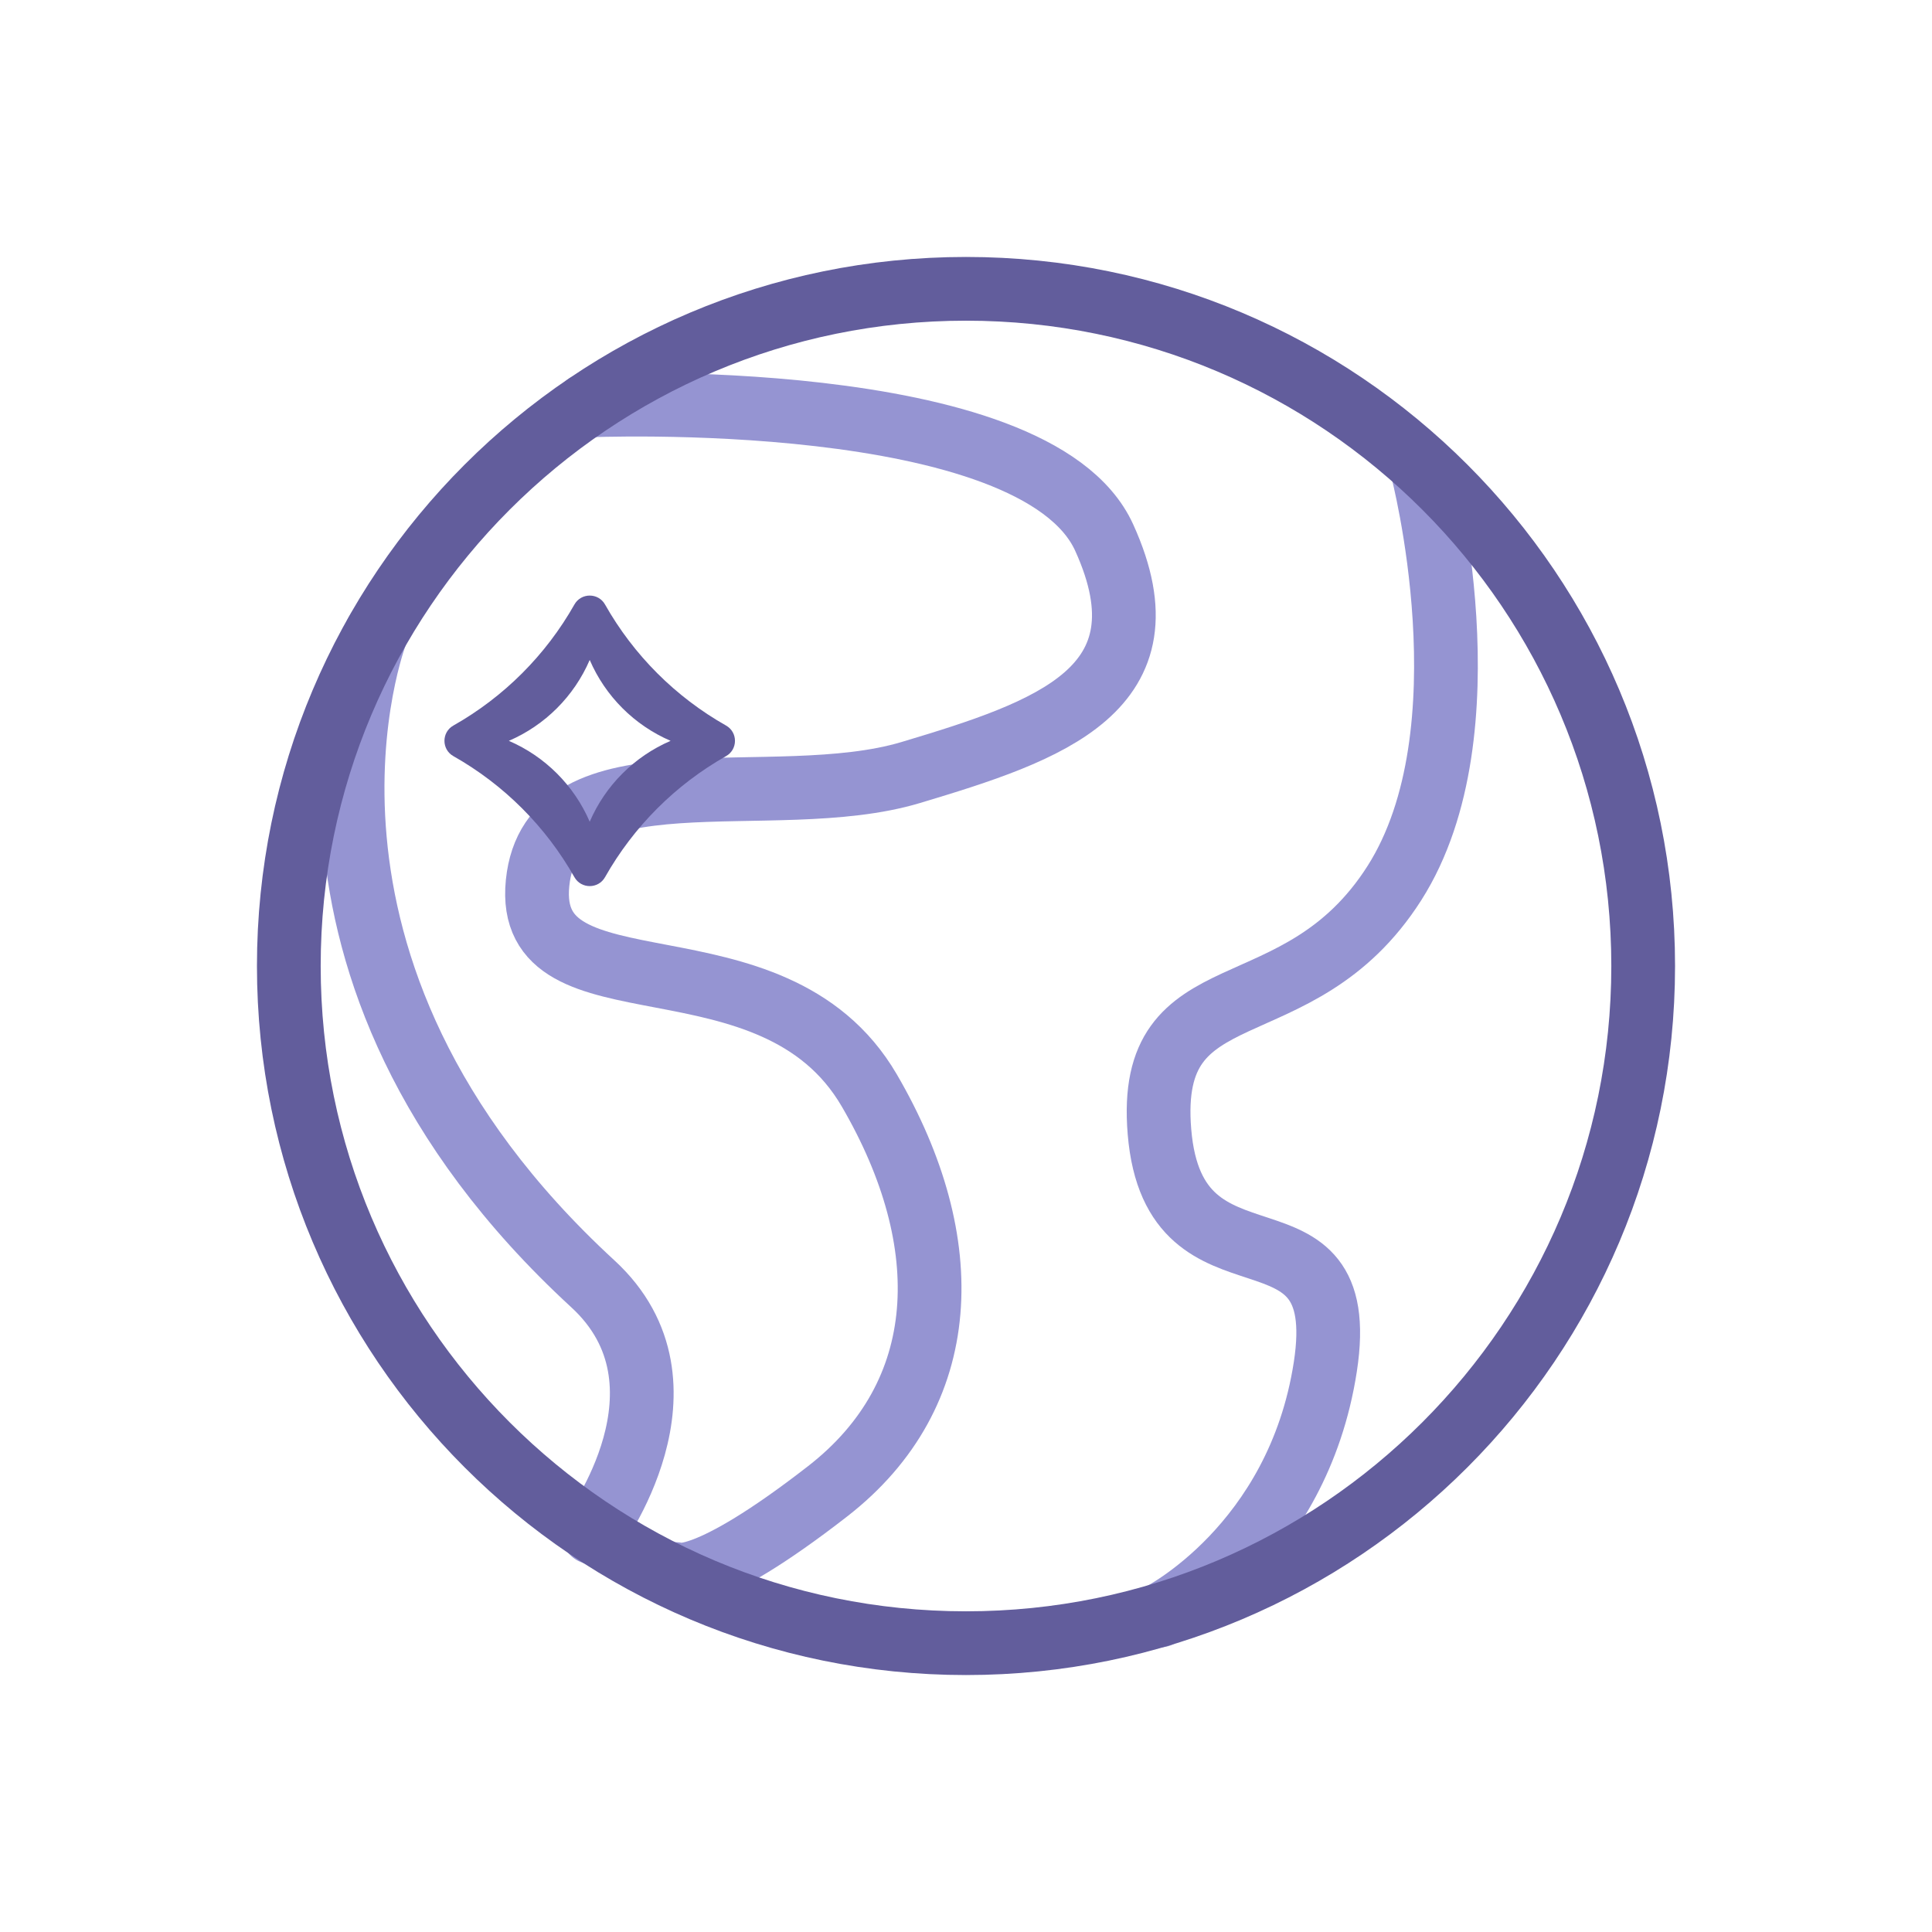
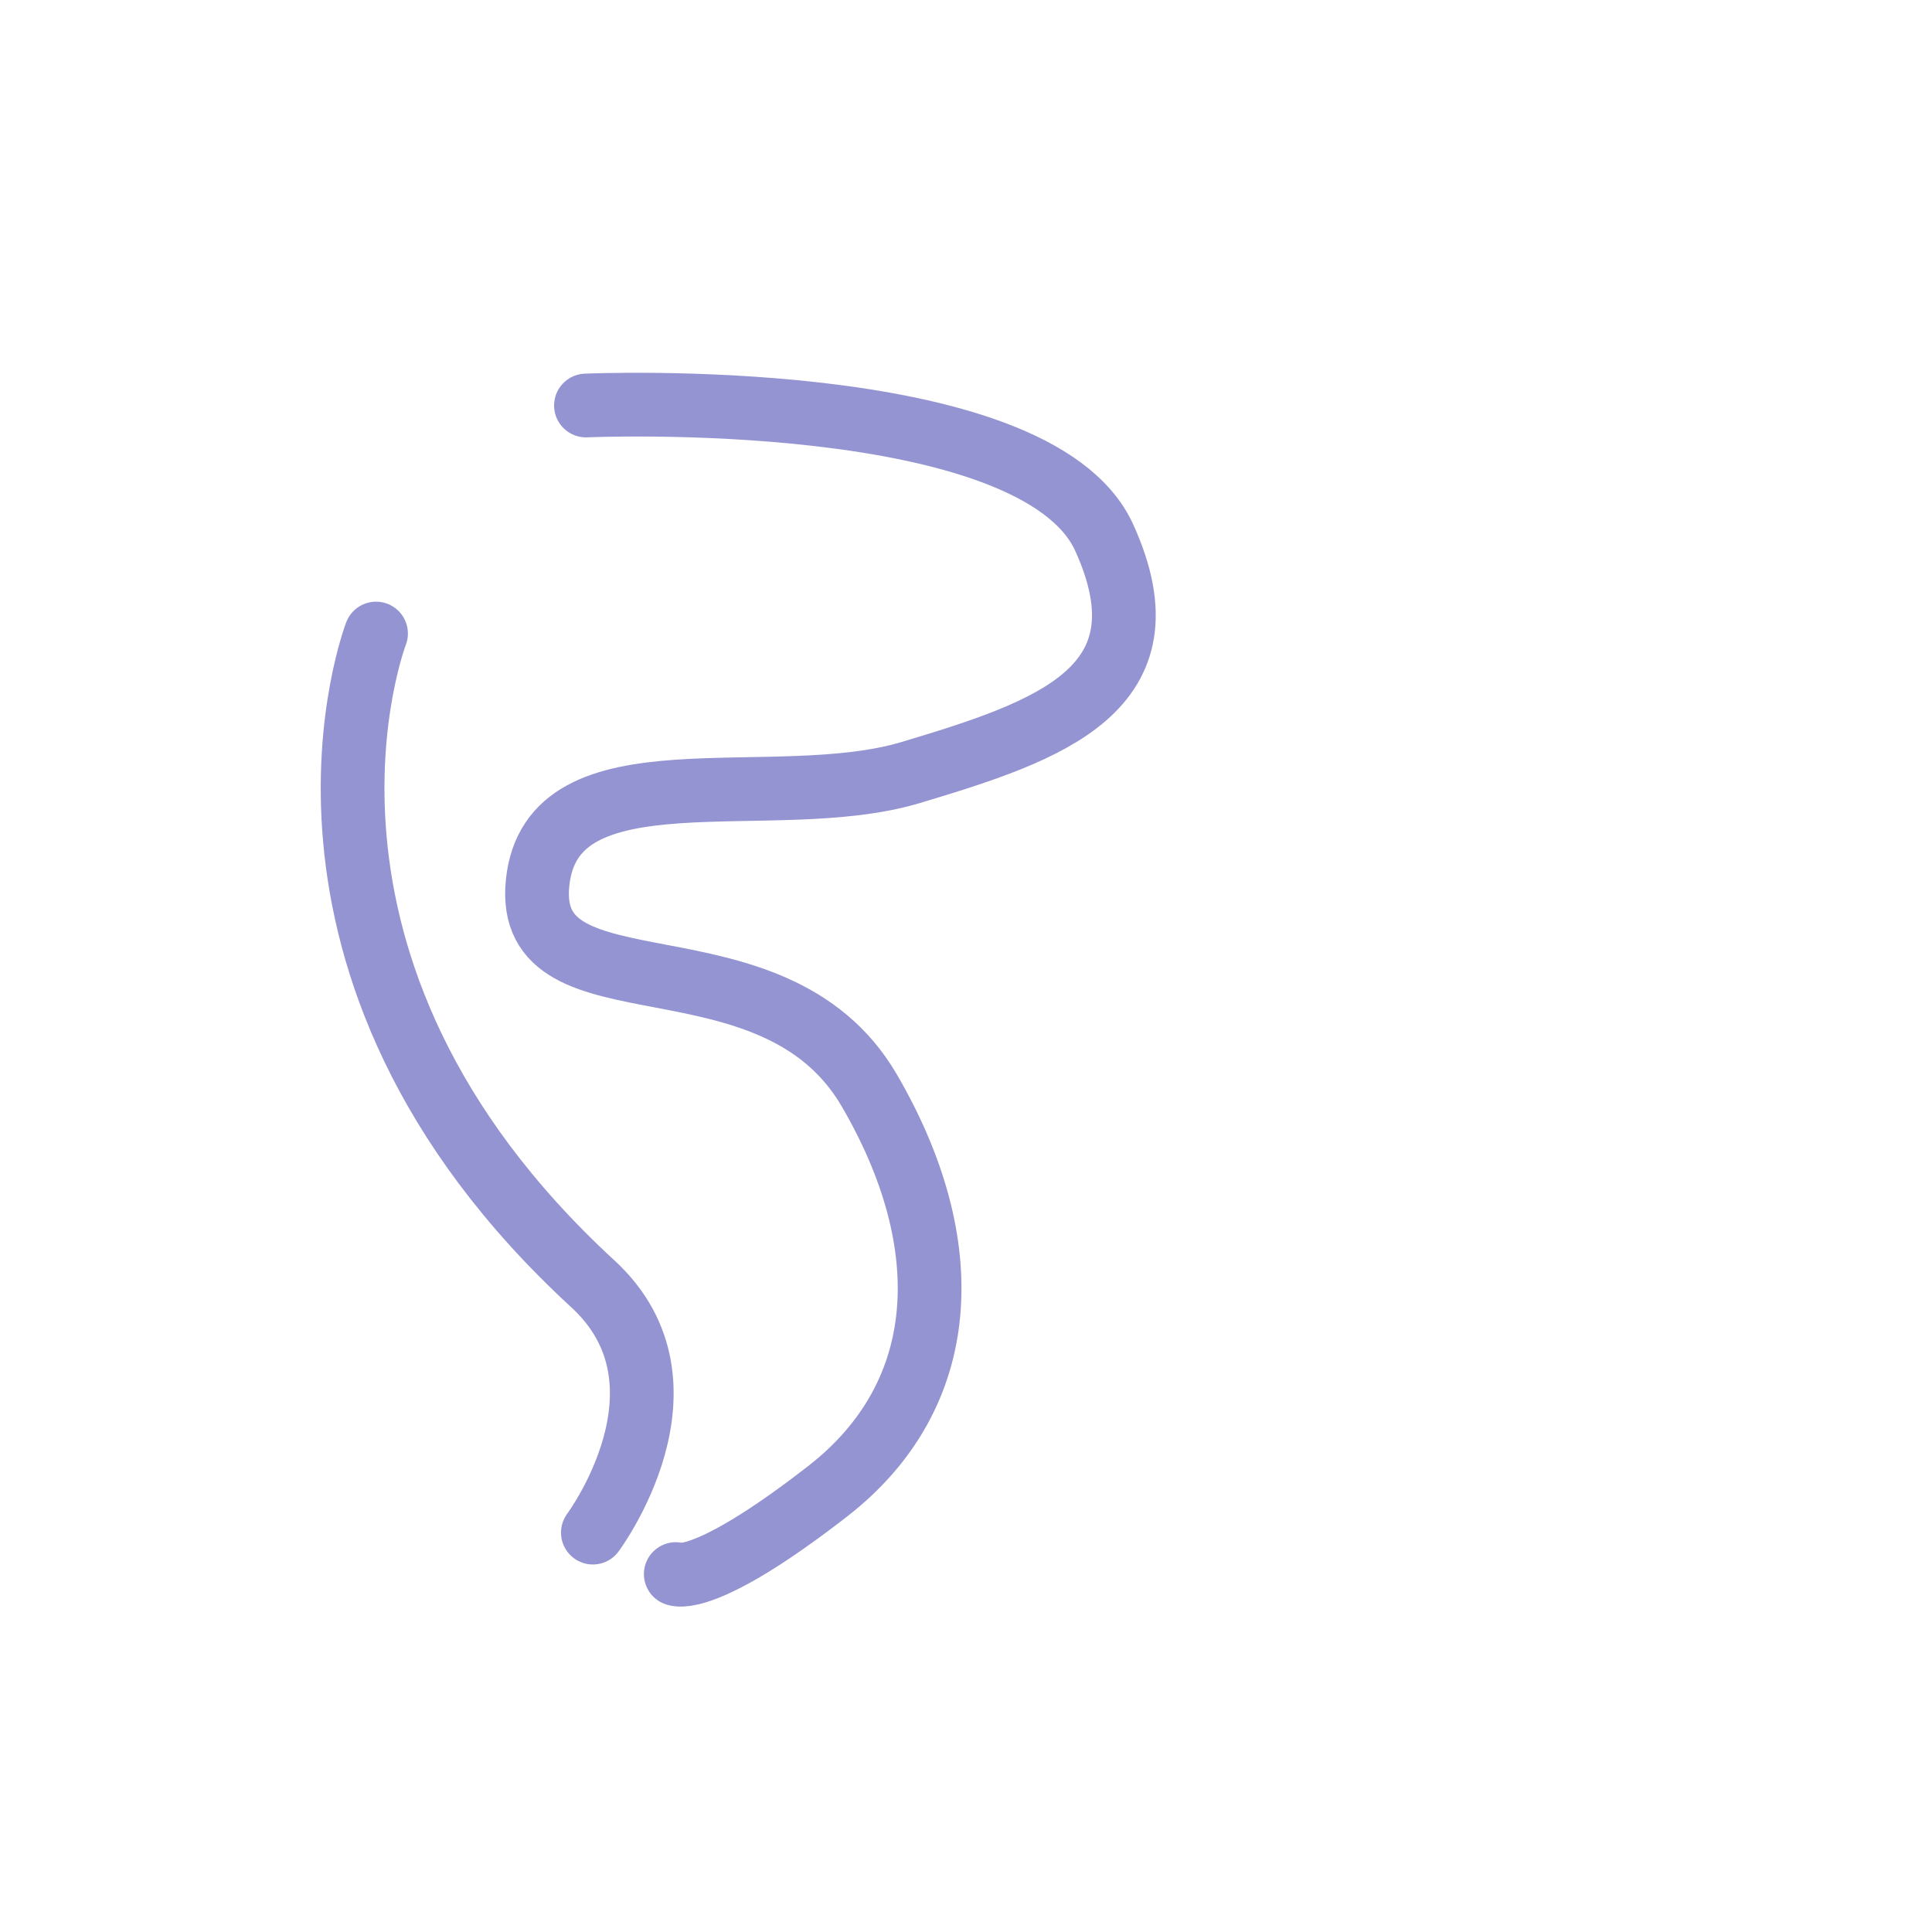
<svg xmlns="http://www.w3.org/2000/svg" viewBox="0 0 500 500" width="500" height="500" preserveAspectRatio="xMidYMid meet" style="width: 100%; height: 100%; transform: translate3d(0px, 0px, 0px);">
  <defs>
    <clipPath id="__lottie_element_98">
      <rect width="500" height="500" x="0" y="0" />
    </clipPath>
    <clipPath id="__lottie_element_100">
      <path d="M0,0 L400,0 L400,400 L0,400z" />
    </clipPath>
  </defs>
  <g clip-path="url(#__lottie_element_98)">
    <g clip-path="url(#__lottie_element_100)" transform="matrix(3,0,0,3,-350,-350)" opacity="1" style="display: block;">
      <g transform="matrix(2,0,0,2,188.307,202.044)" opacity="1" style="display: block;">
        <g opacity="1" transform="matrix(1,0,0,1,0,0)">
          <path stroke-linecap="round" stroke-linejoin="round" fill-opacity="0" stroke="rgb(149,148,210)" stroke-opacity="1" stroke-width="2.749" d=" M-10.546,-25.198 C-10.546,-25.198 8.827,-26.058 11.807,-19.501 C14.787,-12.944 9.423,-11.155 3.462,-9.367 C-2.499,-7.579 -12.037,-10.56 -12.633,-4.599 C-13.229,1.362 -2.499,-2.81 1.674,4.343 C5.52,10.937 5.25,17.457 -0.115,21.63 C-5.48,25.803 -6.672,25.206 -6.672,25.206" />
        </g>
      </g>
      <g transform="matrix(2,0,0,2,159.556,210.1)" opacity="1" style="display: block;">
        <g opacity="1" transform="matrix(1,0,0,1,0,0)">
          <path stroke-linecap="round" stroke-linejoin="round" fill-opacity="0" stroke="rgb(149,148,210)" stroke-opacity="1" stroke-width="2.749" d=" M4.128,19.39 C4.128,19.39 8.873,13.026 4.128,8.66 C-10.774,-5.05 -5.225,-19.39 -5.225,-19.39" />
        </g>
      </g>
      <g transform="matrix(2,0,0,2,229.01,206.557)" opacity="1" style="display: block;">
        <g opacity="1" transform="matrix(1,0,0,1,0,0)">
-           <path stroke-linecap="round" stroke-linejoin="round" fill-opacity="0" stroke="rgb(149,148,210)" stroke-opacity="1" stroke-width="2.749" d=" M5.166,-24.738 C5.166,-24.738 8.147,-13.412 3.974,-6.855 C-0.199,-0.298 -6.756,-3.278 -6.16,3.875 C-5.526,11.482 2.186,6.259 0.994,14.008 C-0.198,21.757 -6.16,24.738 -6.16,24.738" />
-         </g>
+           </g>
      </g>
      <g transform="matrix(2,0,0,2,200,200)" opacity="1" style="display: block;">
        <g opacity="1" transform="matrix(1,0,0,1,0,0)">
-           <path stroke-linecap="round" stroke-linejoin="round" fill-opacity="0" stroke="rgb(98,93,156)" stroke-opacity="1" stroke-width="2.749" d=" M29.209,0 C29.209,16.132 16.132,29.209 0,29.209 C-16.132,29.209 -29.209,16.132 -29.209,0 C-29.209,-16.132 -16.132,-29.209 0,-29.209 C16.132,-29.209 29.209,-16.132 29.209,0z" />
-         </g>
+           </g>
      </g>
      <g transform="matrix(2,0,0,2,213.741,269.82)" opacity="1" style="display: block;">
        <g opacity="1" transform="matrix(1,0,0,1,0,0)">
-           <path fill="rgb(98,93,156)" fill-opacity="1" d=" M-17.221,-45.282 C-19.402,-46.515 -21.207,-48.321 -22.44,-50.502 C-22.73,-51.016 -23.471,-51.016 -23.761,-50.502 C-24.995,-48.321 -26.8,-46.515 -28.981,-45.282 C-29.495,-44.992 -29.495,-44.252 -28.981,-43.962 C-26.8,-42.729 -24.994,-40.923 -23.761,-38.742 C-23.471,-38.228 -22.73,-38.228 -22.44,-38.742 C-21.207,-40.923 -19.402,-42.729 -17.221,-43.962 C-16.707,-44.252 -16.707,-44.992 -17.221,-45.282z M-23.101,-41.133 C-23.776,-42.698 -25.023,-43.947 -26.589,-44.622 C-25.023,-45.297 -23.776,-46.545 -23.101,-48.111 C-22.426,-46.545 -21.178,-45.297 -19.612,-44.622 C-21.178,-43.947 -22.426,-42.698 -23.101,-41.133z" />
-         </g>
+           </g>
      </g>
    </g>
  </g>
</svg>